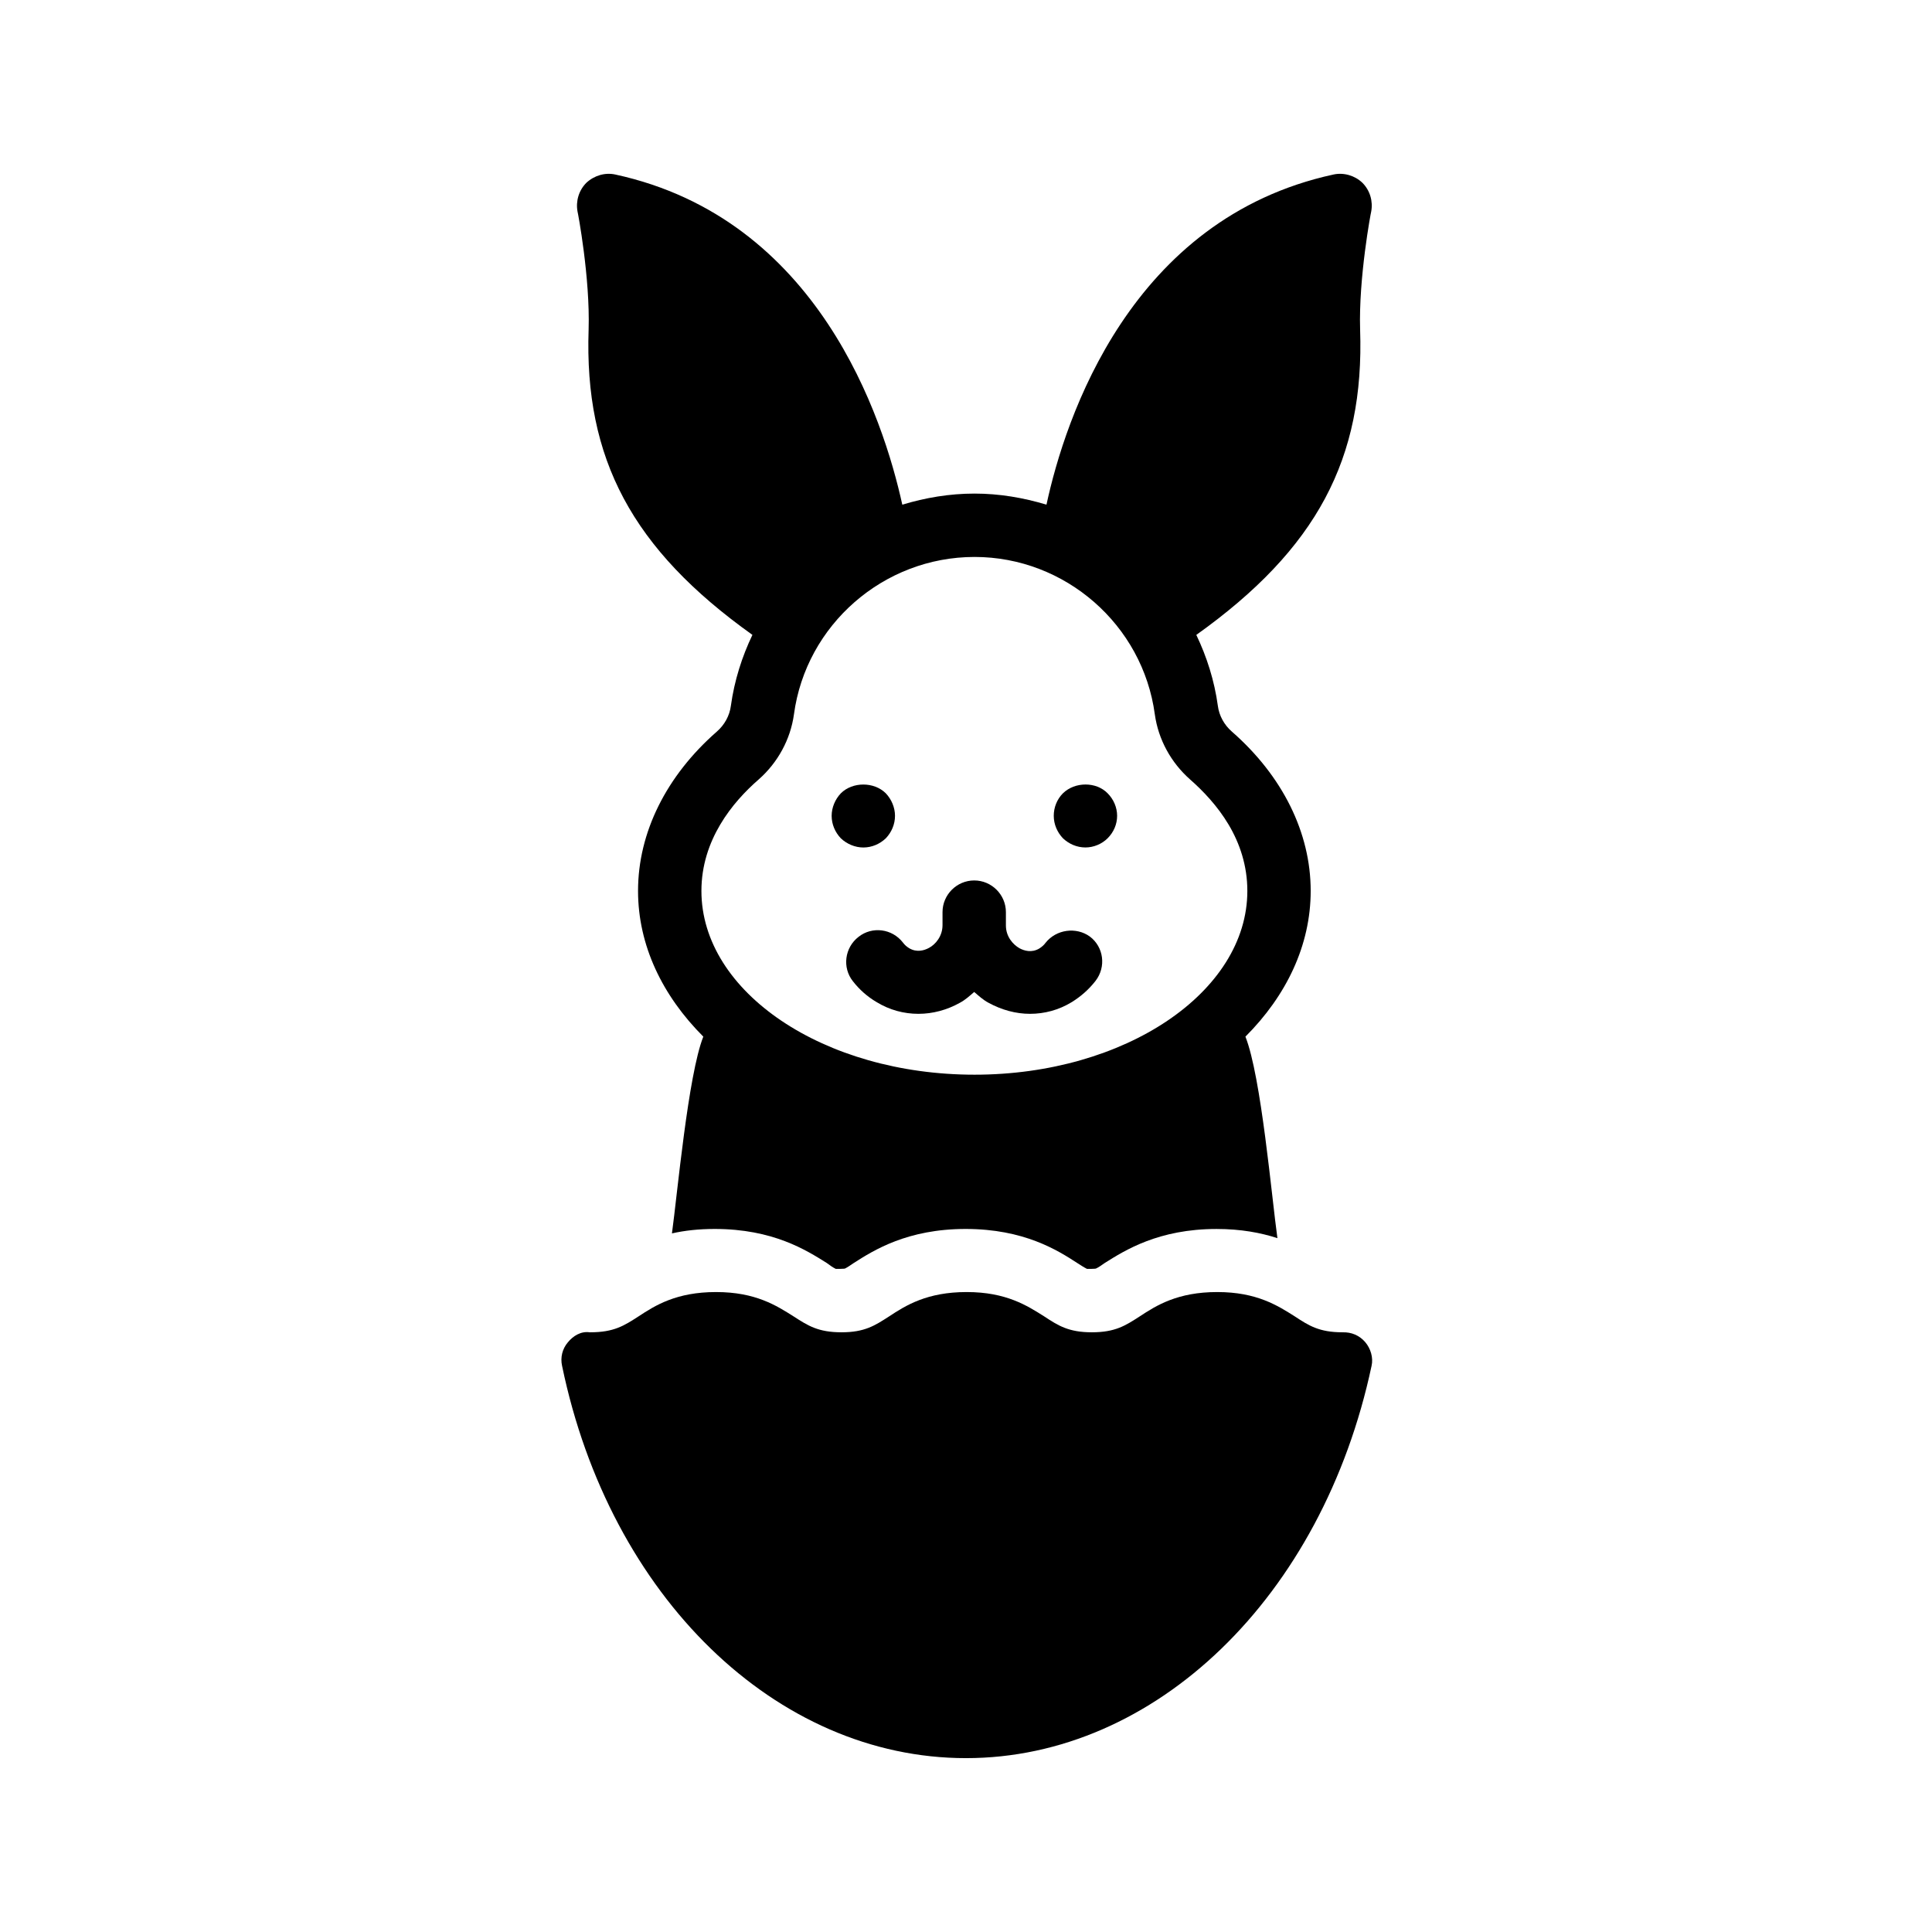
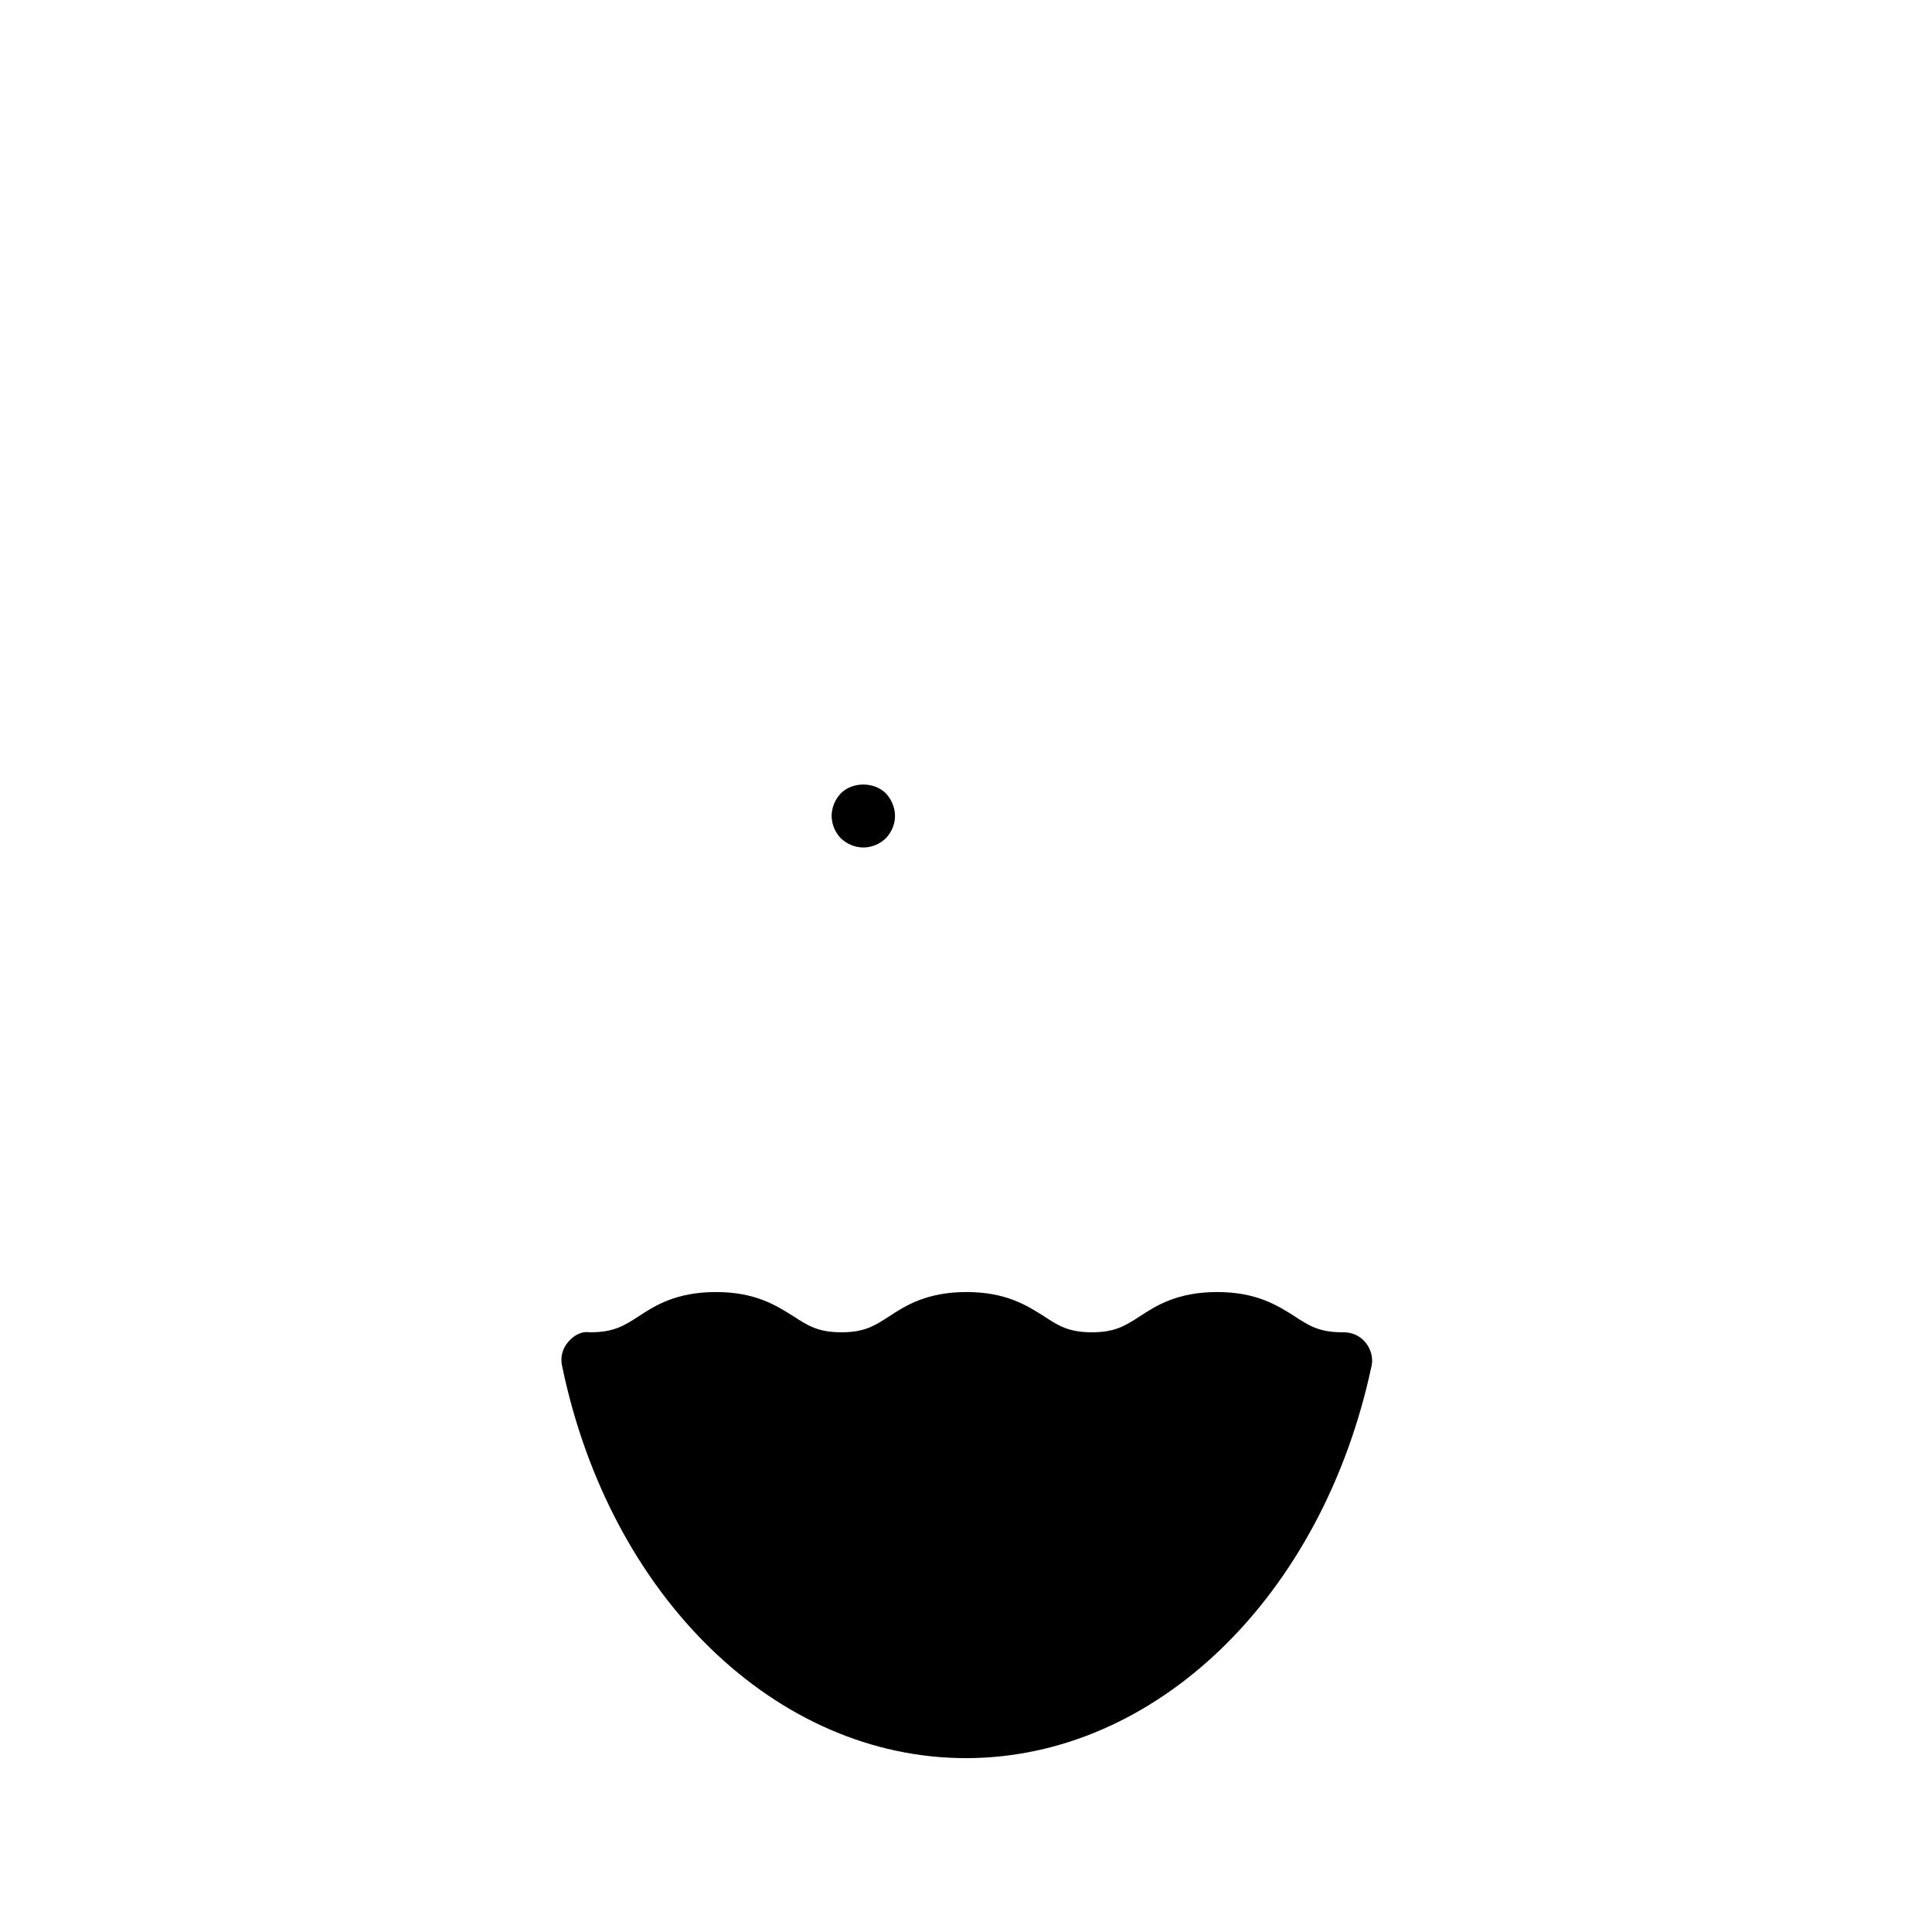
<svg xmlns="http://www.w3.org/2000/svg" fill="#000000" width="800px" height="800px" version="1.1" viewBox="144 144 512 512">
  <g>
-     <path d="m505.04 192.43c-2.016-1.93-4.953-2.769-7.641-2.184-53.824 11.672-71.121 64.57-76.074 87.496-6.129-1.848-12.512-2.938-19.062-2.938-6.633 0-13.016 1.09-19.145 2.938-5.039-22.922-22.25-75.824-76.074-87.496-2.688-0.586-5.543 0.25-7.641 2.184-2.016 2.016-2.856 4.871-2.352 7.641 0.082 0.168 3.359 17.551 2.938 31.234-1.176 34.258 11.504 58.191 43.41 80.945-2.769 5.793-4.785 12.09-5.711 18.809-0.336 2.602-1.68 5.039-3.695 6.801-13.434 11.754-20.906 26.785-20.906 42.234 0 14.441 6.465 27.793 17.297 38.625-4.031 10.16-6.887 41.816-8.312 52.145 3.359-0.754 7.055-1.176 11.336-1.176 15.449 0 24.266 5.625 29.641 8.984 0.922 0.672 1.594 1.176 2.434 1.594h1.176c0.922 0 1.258-0.082 1.258-0.082 0.672-0.336 1.426-0.84 2.266-1.426 5.375-3.441 14.273-9.07 29.727-9.07 15.449 0 24.352 5.625 29.641 9.07 0.922 0.586 1.68 1.09 2.519 1.512h1.09c0.922 0 1.258-0.082 1.258-0.082 0.754-0.336 1.426-0.84 2.266-1.426 5.457-3.441 14.359-9.07 29.727-9.07 6.465 0 11.754 1.008 16.121 2.434-1.512-10.746-4.281-42.824-8.48-53.402 10.832-10.832 17.297-24.184 17.297-38.625 0-15.449-7.473-30.48-20.906-42.234-2.016-1.762-3.359-4.199-3.695-6.801-0.922-6.719-2.938-13.016-5.711-18.809 31.906-22.754 44.586-46.688 43.41-80.945-0.418-13.688 2.856-31.066 2.938-31.234 0.516-2.773-0.324-5.629-2.34-7.644zm-35.434 170.12c2.938 4.953 4.953 10.832 4.953 17.551 0 26.871-32.496 48.703-72.297 48.703-39.887 0-72.379-21.832-72.379-48.703 0-13.52 8.23-23.512 15.199-29.559 5.039-4.449 8.398-10.578 9.32-17.215 3.191-23.762 23.762-41.73 47.863-41.73 24.016 0 44.586 17.969 47.777 41.73 0.922 6.633 4.281 12.762 9.32 17.215 3.441 3.023 7.301 7.055 10.242 12.008z" />
    <path d="m499.75 497.07c-6.129 0-8.902-1.762-12.594-4.199-4.535-2.856-10.078-6.465-20.57-6.465-10.496 0-16.121 3.527-20.57 6.465-3.777 2.434-6.465 4.199-12.68 4.199-6.129 0-8.902-1.762-12.594-4.199-4.535-2.856-10.078-6.465-20.57-6.465-10.496 0-16.121 3.527-20.57 6.465-3.777 2.434-6.465 4.199-12.594 4.199-6.215 0-8.902-1.762-12.68-4.199-4.535-2.856-10.078-6.465-20.57-6.465-10.496 0-16.121 3.527-20.57 6.465-3.777 2.434-6.465 4.199-12.762 4.199h-0.168c-2.266-0.336-4.367 0.922-5.793 2.688-1.426 1.68-2.016 3.945-1.512 6.215 12.66 61.211 56.746 103.95 107.04 103.95 50.215 0 94.465-42.738 107.48-103.95 0.504-2.184-0.25-4.617-1.68-6.297-1.516-1.762-3.613-2.688-6.047-2.602z" />
-     <path d="m425.69 354.23c-1.594 1.594-2.434 3.777-2.434 5.961 0 2.266 0.922 4.367 2.434 5.961 1.594 1.512 3.695 2.434 5.961 2.434 2.184 0 4.367-0.922 5.879-2.434 1.594-1.594 2.519-3.695 2.519-5.961 0-2.184-0.922-4.367-2.519-5.961-3.023-3.106-8.648-3.106-11.84 0z" />
    <path d="m378.75 366.16c1.512-1.594 2.434-3.695 2.434-5.961 0-2.184-0.922-4.367-2.434-5.961-3.106-3.106-8.816-3.106-11.922 0-1.512 1.594-2.434 3.777-2.434 5.961 0 2.266 0.922 4.367 2.434 5.961 1.594 1.512 3.777 2.434 5.961 2.434 2.266 0 4.367-0.922 5.961-2.434z" />
-     <path d="m421.07 393.87c-0.418 0.586-1.008 1.09-1.68 1.512-2.016 1.176-3.945 0.586-5.207-0.082-1.762-1.008-3.609-3.106-3.609-6.047v-3.527c0-4.617-3.777-8.398-8.398-8.398-4.617 0-8.398 3.777-8.398 8.398v3.441c0 2.938-1.848 5.121-3.609 6.047-1.258 0.672-3.191 1.258-5.207 0.082-0.672-0.418-1.176-0.84-1.68-1.512-2.856-3.695-8.145-4.367-11.754-1.512-3.695 2.856-4.367 8.145-1.512 11.754 1.762 2.266 3.863 4.113 6.297 5.543 3.441 2.098 7.223 3.106 11.082 3.106 3.777 0 7.559-1.008 11-2.938 1.426-0.754 2.602-1.848 3.777-2.856 1.176 1.008 2.352 2.098 3.777 2.856 3.527 1.93 7.305 2.938 11 2.938 3.863 0 7.641-1.008 11.082-3.106 2.434-1.512 4.535-3.359 6.297-5.625 2.856-3.695 2.184-8.984-1.512-11.754-3.602-2.602-8.891-1.93-11.746 1.68z" />
  </g>
</svg>